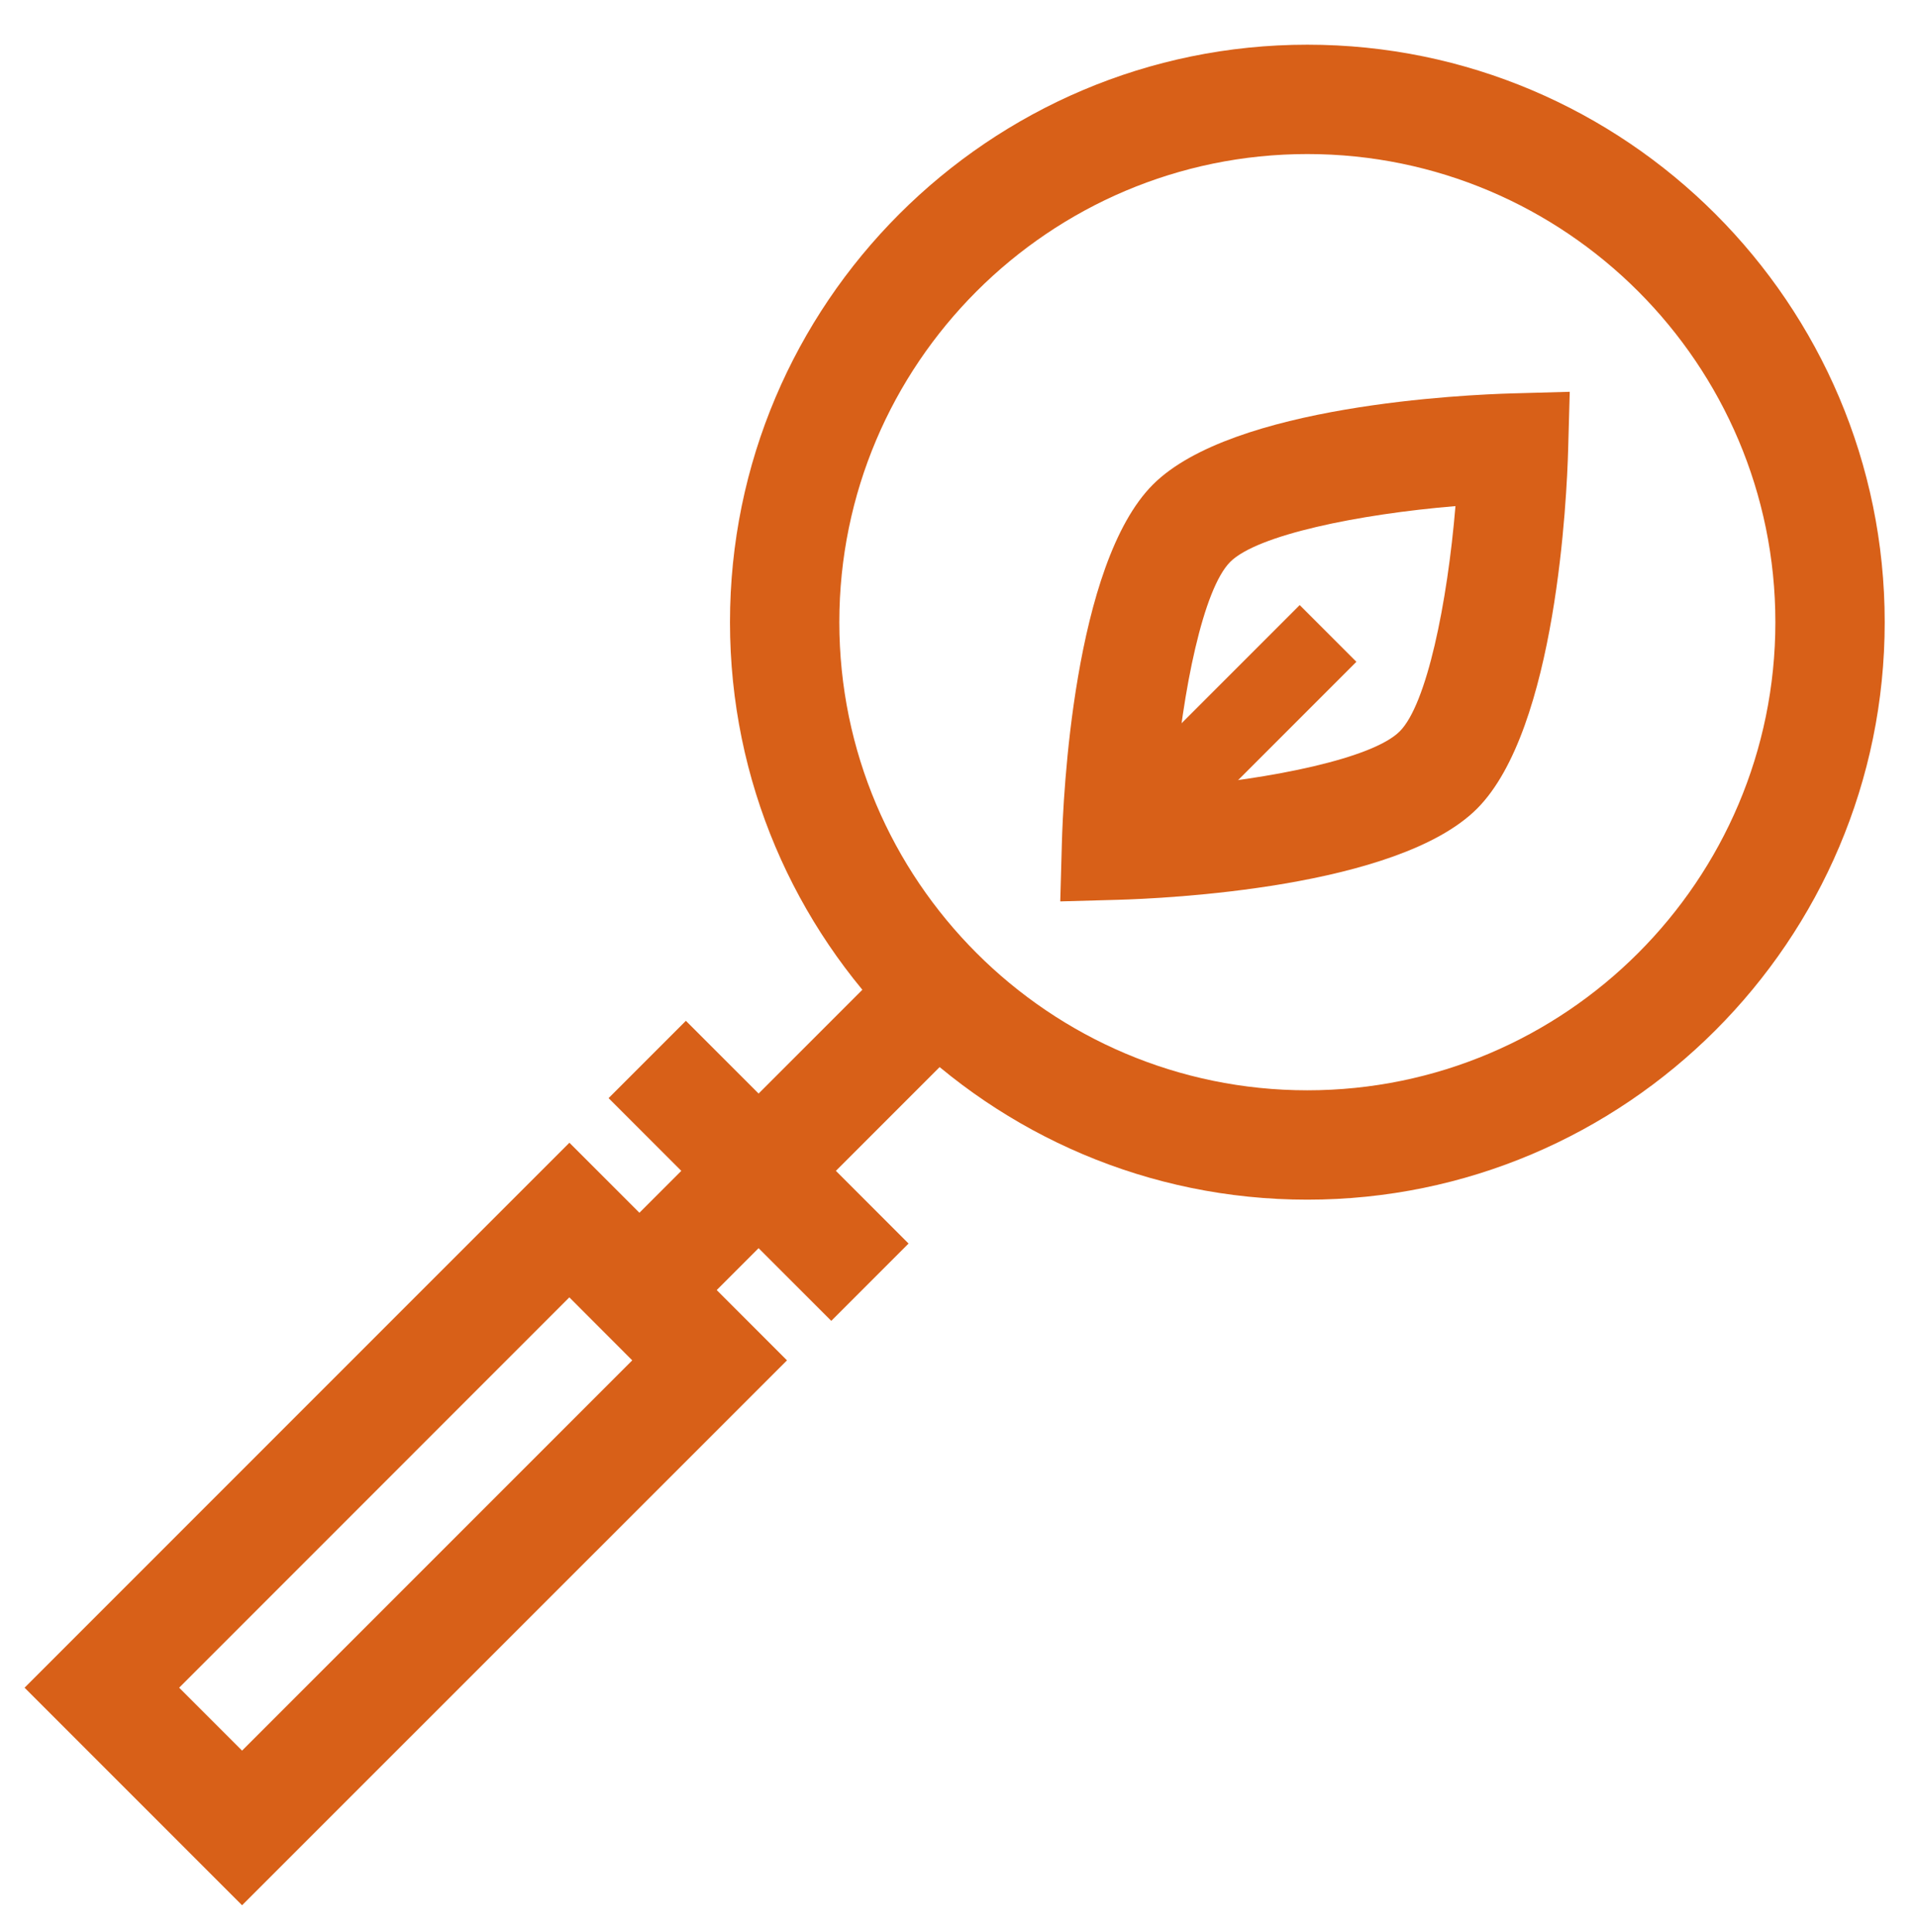
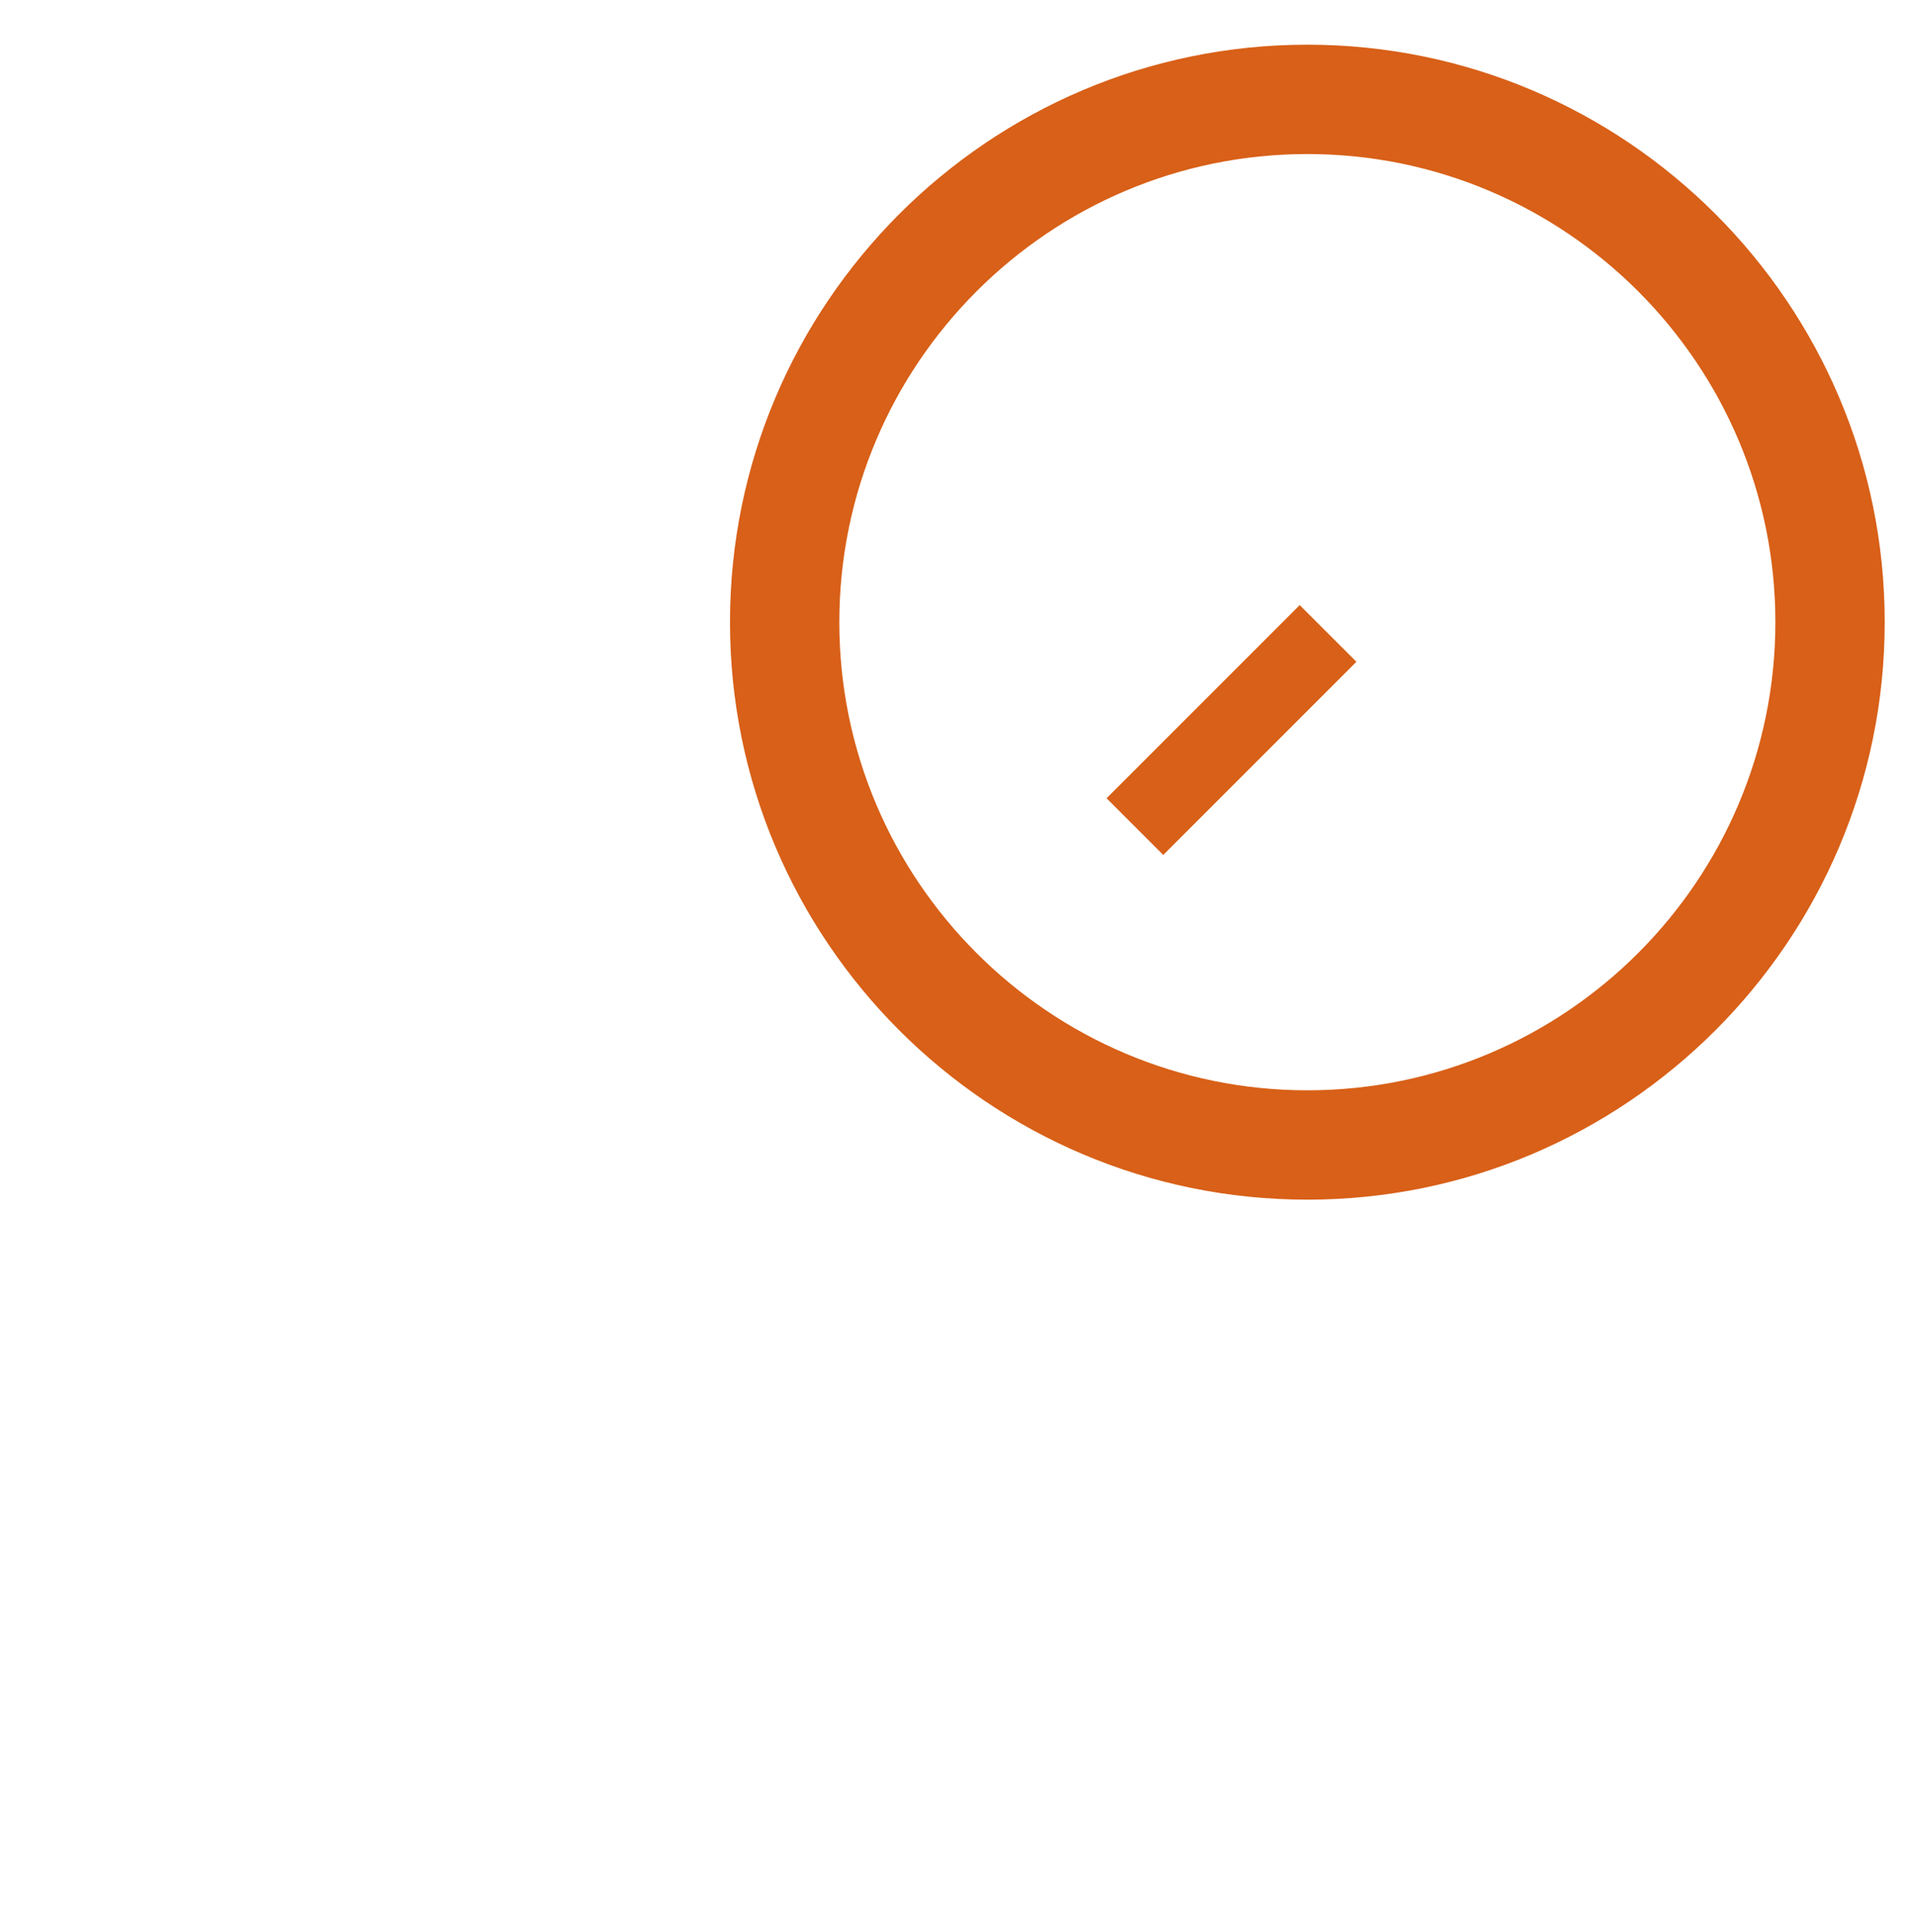
<svg xmlns="http://www.w3.org/2000/svg" id="Layer_1" x="0px" y="0px" viewBox="0 0 263 265" style="enable-background:new 0 0 263 265;" xml:space="preserve">
  <style type="text/css">	.st0{fill:#83C1C0;}	.st1{fill:#5CAA7F;}	.st2{fill:#024638;}	.st3{fill:#E0A526;}	.st4{fill:#EFDBB2;}	.st5{fill:#F7BCAC;}	.st6{fill:#D86018;}</style>
  <g>
    <g>
      <g>
        <rect x="150.24" y="94.63" transform="matrix(0.707 -0.707 0.707 0.707 -21.31 148.811)" class="st6" width="37.48" height="11" />
      </g>
      <g>
-         <path class="st6" d="M145.46,123.64l0.22-7.92c0.17-6.31,1.59-38.35,12.5-49.26s42.95-12.32,49.26-12.5l7.92-0.22l-0.22,7.92    c-0.17,6.31-1.59,38.35-12.5,49.26c-10.91,10.91-42.95,12.32-49.26,12.5L145.46,123.64z M199.68,69.42    c-13.35,1.11-27.21,3.96-30.9,7.65c-3.69,3.69-6.54,17.55-7.65,30.9c13.35-1.11,27.21-3.96,30.9-7.65    C195.73,96.63,198.57,82.77,199.68,69.42z" />
-       </g>
+         </g>
    </g>
    <g>
      <path class="st6" d="M179.36,164.55c-43.68,0-79.21-35.53-79.21-79.21c0-43.67,35.53-79.21,79.21-79.21s79.21,35.53,79.21,79.21   C258.57,129.01,223.04,164.55,179.36,164.55z M179.36,21.13c-35.4,0-64.21,28.8-64.21,64.21s28.8,64.21,64.21,64.21   s64.21-28.8,64.21-64.21S214.77,21.13,179.36,21.13z" />
    </g>
    <g>
-       <rect x="75.83" y="149.55" transform="matrix(0.707 -0.707 0.707 0.707 -79.518 122.121)" class="st6" width="63.64" height="15" />
-     </g>
+       </g>
    <g>
-       <rect x="96.6" y="139" transform="matrix(0.707 -0.707 0.707 0.707 -83.075 120.648)" class="st6" width="15" height="43.21" />
-     </g>
+       </g>
    <g>
-       <path class="st6" d="M33.21,261.33L3.37,231.49l74.75-74.75l29.85,29.85L33.21,261.33z M24.58,231.49l8.63,8.63l53.53-53.53   l-8.63-8.64L24.58,231.49z" />
-     </g>
+       </g>
  </g>
</svg>